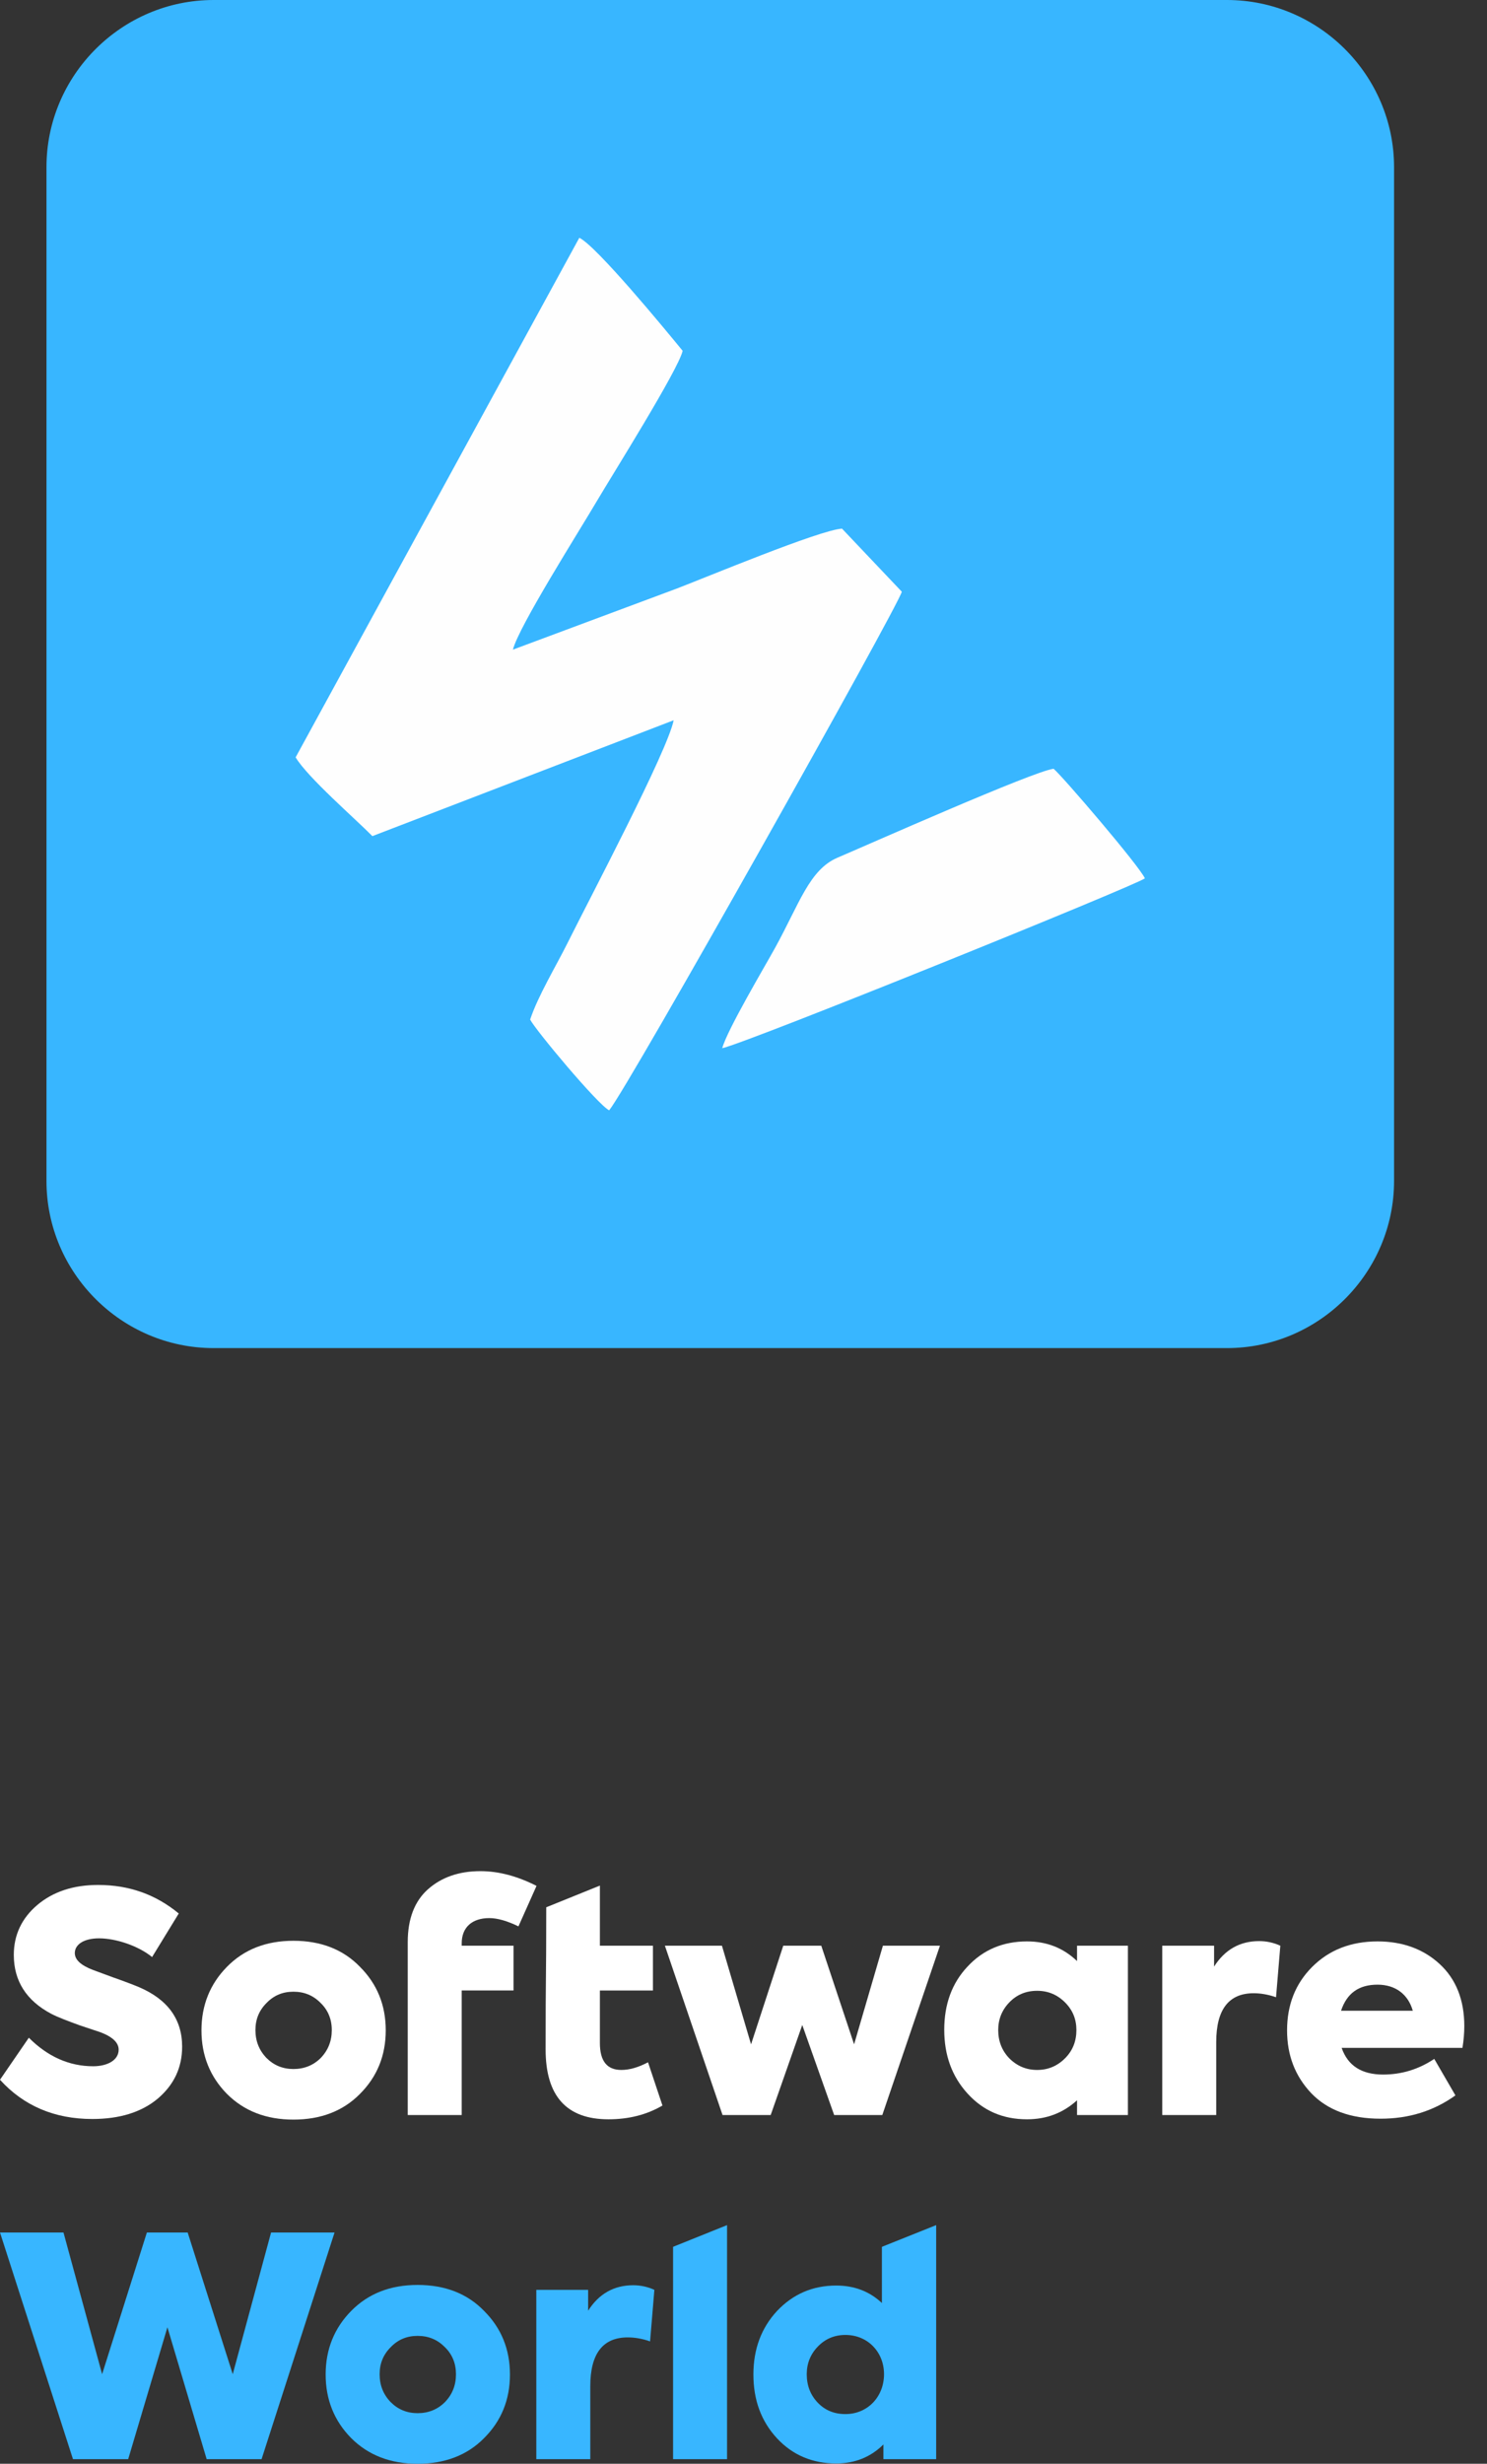
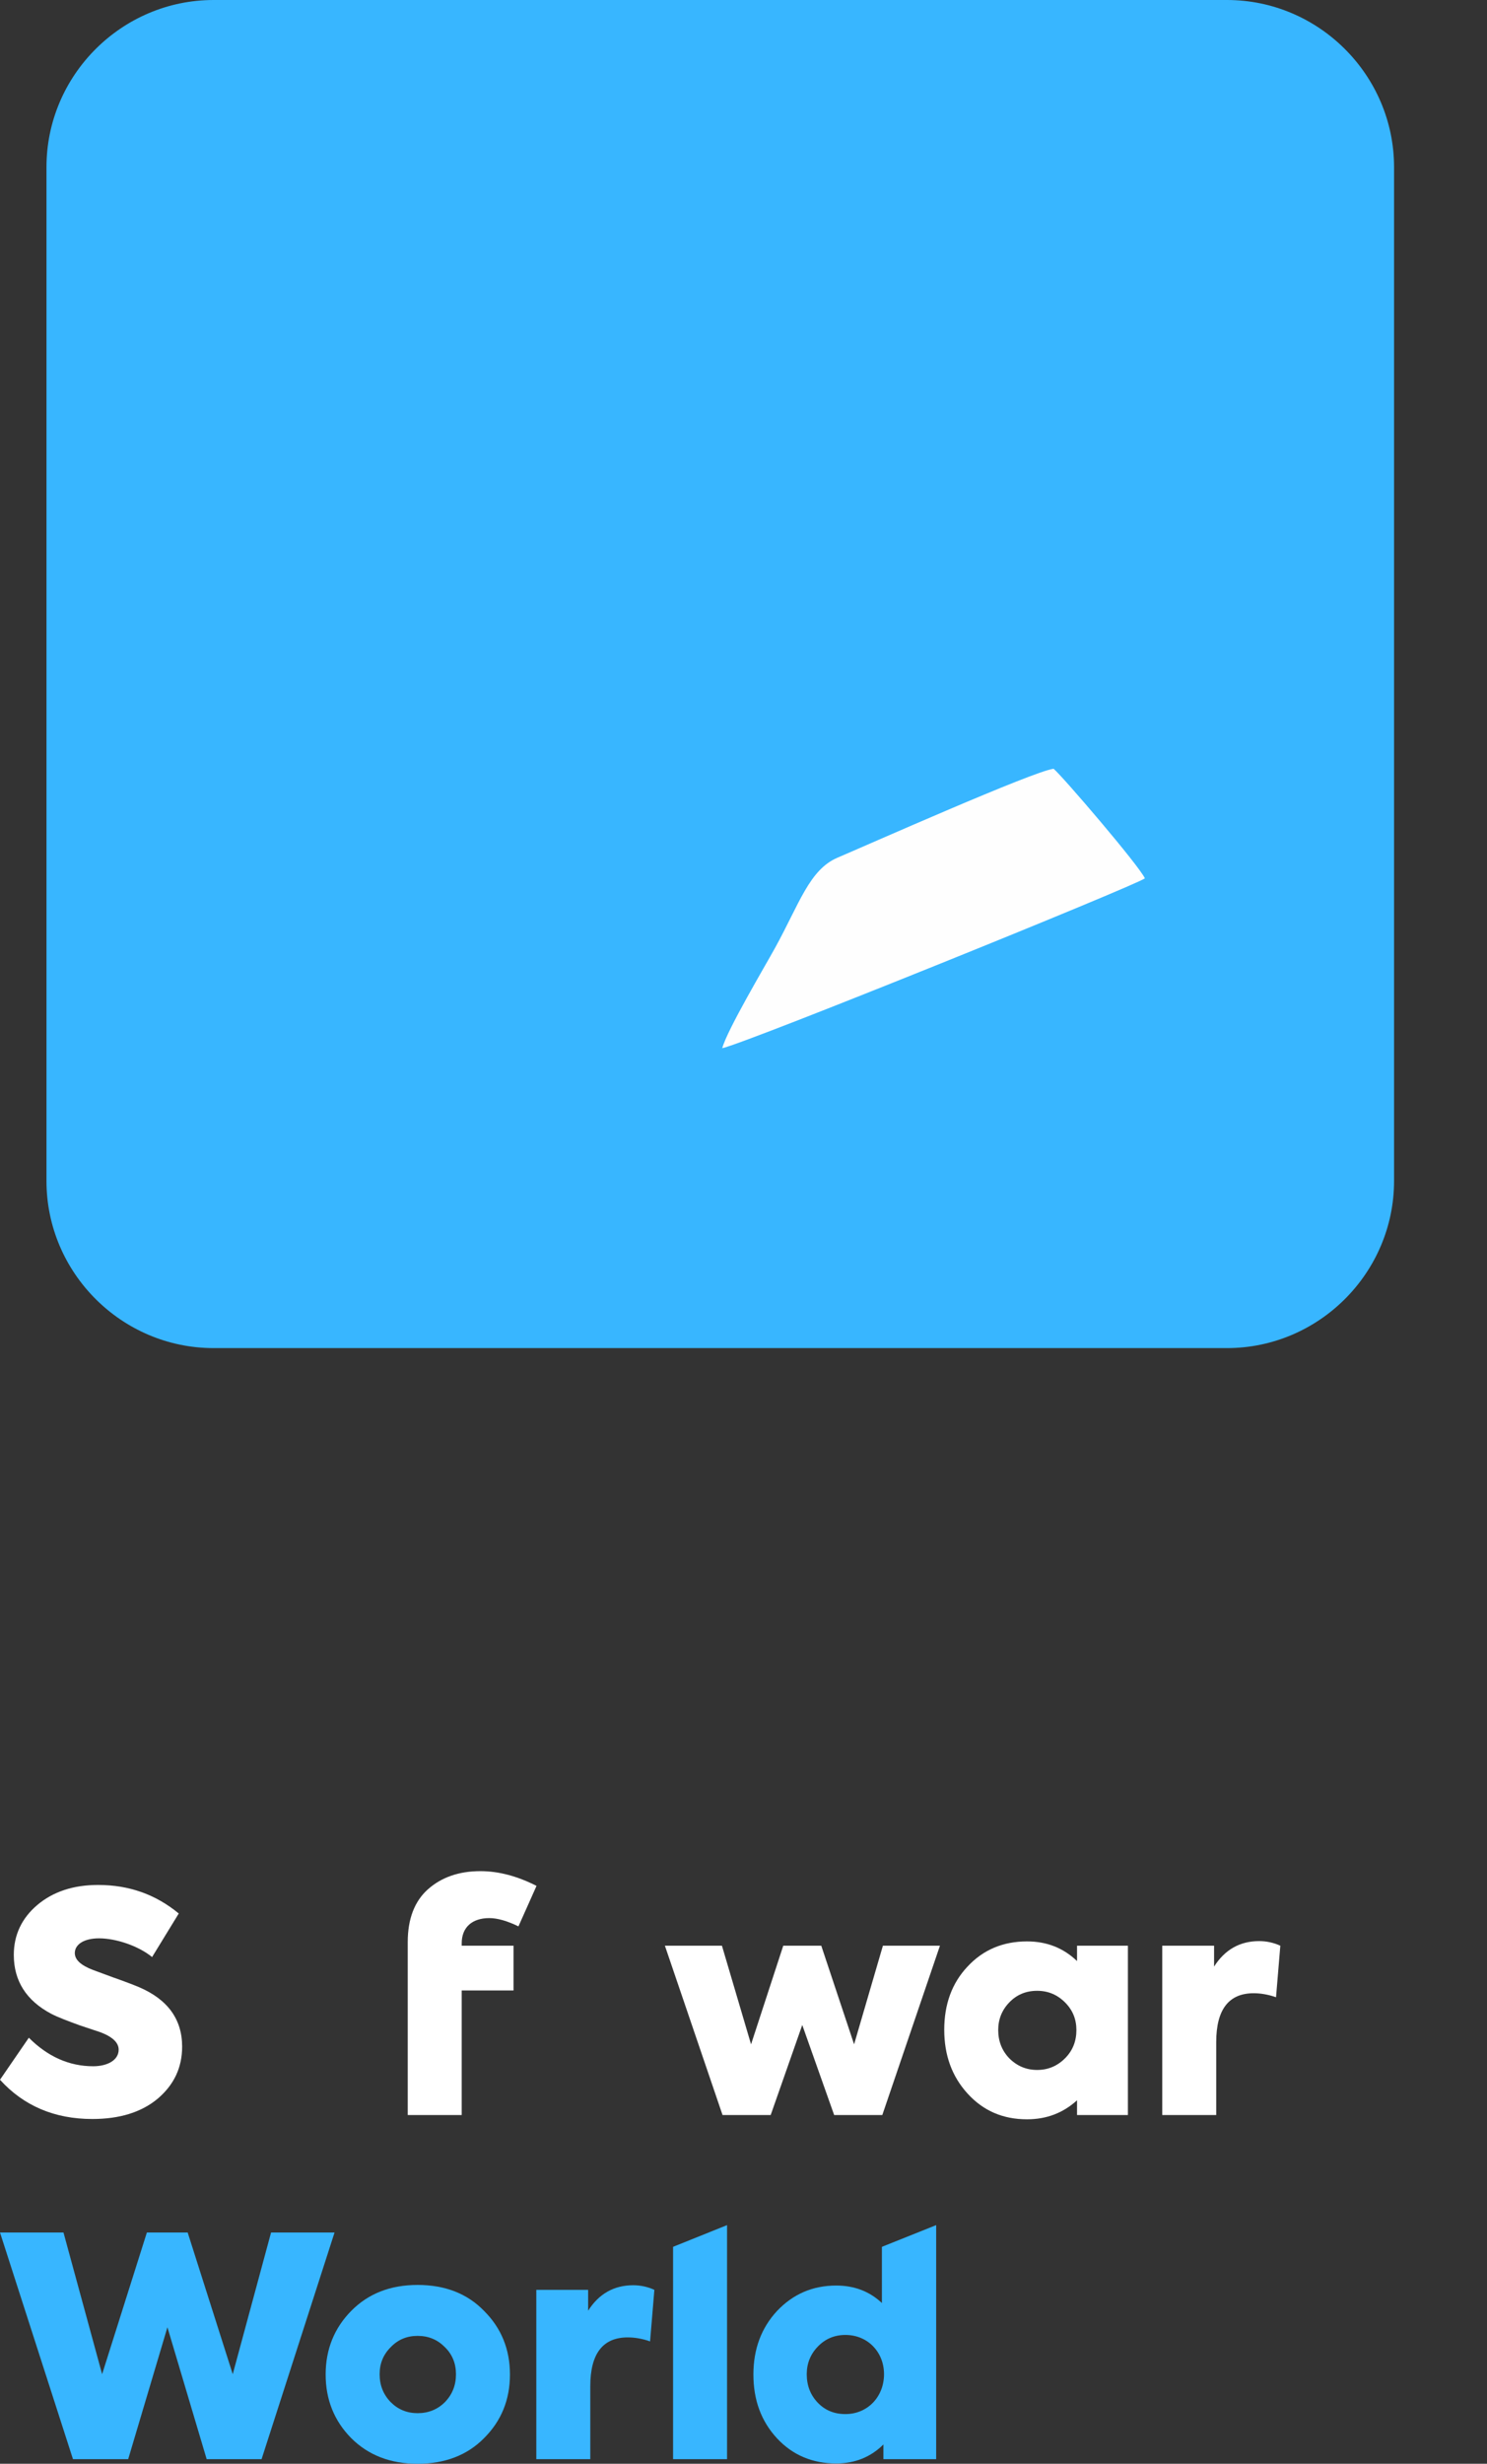
<svg xmlns="http://www.w3.org/2000/svg" width="64" height="106" viewBox="0 0 64 106" fill="none">
  <rect x="0" y="0" width="64" height="106" fill="#333333" stroke="none" />
  <path d="M3.972 91.167C5.147 91.167 6.084 90.877 6.783 90.296C7.483 89.702 7.839 88.963 7.839 88.052C7.839 86.878 7.219 86.02 5.978 85.492C5.728 85.387 5.345 85.241 4.857 85.07L3.999 84.753C3.484 84.555 3.22 84.318 3.22 84.027C3.22 83.671 3.59 83.394 4.263 83.394C5.002 83.394 5.965 83.724 6.546 84.199L7.694 82.325C6.704 81.507 5.556 81.097 4.223 81.097C3.154 81.097 2.283 81.388 1.61 81.955C0.937 82.523 0.594 83.249 0.594 84.106C0.594 85.228 1.135 86.073 2.204 86.64C2.481 86.785 2.903 86.944 3.445 87.142L4.316 87.432C4.843 87.63 5.107 87.881 5.107 88.184C5.107 88.646 4.606 88.897 4.012 88.897C2.983 88.897 2.059 88.488 1.241 87.67L0 89.478C1.016 90.6 2.349 91.167 3.972 91.167Z" fill="white" />
-   <path d="M12.63 91.193C13.805 91.193 14.768 90.824 15.494 90.085C16.233 89.346 16.602 88.435 16.602 87.353C16.602 86.271 16.233 85.36 15.494 84.621C14.768 83.869 13.805 83.499 12.63 83.499C11.456 83.499 10.505 83.869 9.766 84.621C9.04 85.36 8.671 86.271 8.671 87.353C8.671 88.435 9.04 89.346 9.766 90.085C10.505 90.824 11.456 91.193 12.63 91.193ZM12.63 89.016C12.168 89.016 11.786 88.857 11.469 88.541C11.152 88.211 10.994 87.815 10.994 87.34C10.994 86.878 11.152 86.495 11.469 86.178C11.786 85.848 12.168 85.69 12.63 85.69C13.092 85.69 13.475 85.848 13.791 86.165C14.121 86.482 14.28 86.878 14.28 87.34C14.28 87.815 14.121 88.211 13.805 88.541C13.488 88.857 13.092 89.016 12.63 89.016Z" fill="white" />
  <path d="M21.06 82.523C21.403 82.523 21.825 82.641 22.314 82.879L23.092 81.137C22.261 80.715 21.456 80.503 20.677 80.503C19.753 80.503 19.001 80.767 18.42 81.282C17.84 81.797 17.549 82.562 17.549 83.552V83.71V85.637V90.996H19.872V85.637H22.102V83.71H19.872V83.605C19.872 82.919 20.321 82.523 21.06 82.523Z" fill="white" />
-   <path d="M27.891 88.726C27.469 88.95 27.086 89.056 26.743 89.056C26.123 89.056 25.819 88.673 25.819 87.894V85.638H28.102V83.711H25.819V81.124L23.51 82.058C23.51 85.401 23.483 84.738 23.483 88.171C23.483 90.177 24.381 91.18 26.189 91.18C27.06 91.18 27.838 90.983 28.512 90.587L27.891 88.726Z" fill="white" />
  <path d="M33.17 90.996L34.529 87.122L35.902 90.996H37.974L40.455 83.711H38L36.76 87.954L35.347 83.711H33.711L32.325 87.954L31.072 83.711H28.617L31.098 90.996H33.17Z" fill="white" />
  <path d="M46.355 84.371C45.761 83.803 45.048 83.526 44.203 83.526C43.174 83.526 42.316 83.882 41.643 84.608C40.97 85.321 40.64 86.231 40.64 87.327C40.64 88.422 40.97 89.333 41.643 90.072C42.316 90.811 43.161 91.18 44.203 91.18C45.048 91.18 45.761 90.903 46.355 90.362V90.996H48.545V83.711H46.355V84.371ZM46.328 87.34C46.328 87.815 46.17 88.224 45.84 88.554C45.51 88.884 45.114 89.056 44.639 89.056C44.164 89.056 43.768 88.884 43.438 88.554C43.121 88.224 42.963 87.815 42.963 87.34C42.963 86.878 43.121 86.482 43.438 86.152C43.755 85.822 44.151 85.651 44.639 85.651C45.114 85.651 45.51 85.822 45.84 86.152C46.17 86.482 46.328 86.878 46.328 87.34Z" fill="white" />
  <path d="M52.346 90.996V87.855C52.346 86.456 52.887 85.756 53.956 85.756C54.26 85.756 54.577 85.809 54.92 85.928L55.105 83.711C54.814 83.579 54.511 83.513 54.194 83.513C53.362 83.513 52.716 83.882 52.254 84.608V83.711H50.023V90.996H52.346Z" fill="white" />
-   <path d="M63.023 87.168C63.023 86.047 62.667 85.149 61.967 84.503C61.268 83.856 60.37 83.526 59.288 83.526C58.14 83.526 57.203 83.895 56.477 84.621C55.751 85.347 55.395 86.258 55.395 87.353C55.395 88.422 55.738 89.32 56.438 90.059C57.137 90.785 58.127 91.154 59.42 91.154C60.634 91.154 61.703 90.824 62.641 90.151L61.73 88.581C61.057 89.029 60.331 89.254 59.526 89.254C58.602 89.254 58.008 88.871 57.744 88.106H62.944C62.997 87.776 63.023 87.472 63.023 87.168ZM59.288 85.387C60.067 85.387 60.608 85.809 60.806 86.509H57.718C57.968 85.756 58.483 85.387 59.288 85.387Z" fill="white" />
  <path d="M5.517 105.802L7.206 100.127L8.895 105.802H11.258L14.399 96.049H11.667L10.017 102.146L8.077 96.049H6.322L4.395 102.146L2.732 96.049H0L3.141 105.802H5.517Z" fill="#38B6FF" />
  <path d="M17.975 106C19.15 106 20.113 105.631 20.839 104.892C21.578 104.153 21.948 103.242 21.948 102.16C21.948 101.077 21.578 100.167 20.839 99.428C20.113 98.676 19.15 98.306 17.975 98.306C16.801 98.306 15.851 98.676 15.111 99.428C14.386 100.167 14.016 101.077 14.016 102.16C14.016 103.242 14.386 104.153 15.111 104.892C15.851 105.631 16.801 106 17.975 106ZM17.975 103.823C17.514 103.823 17.131 103.664 16.814 103.347C16.497 103.018 16.339 102.622 16.339 102.147C16.339 101.685 16.497 101.302 16.814 100.985C17.131 100.655 17.514 100.497 17.975 100.497C18.437 100.497 18.82 100.655 19.137 100.972C19.467 101.289 19.625 101.685 19.625 102.147C19.625 102.622 19.467 103.018 19.15 103.347C18.833 103.664 18.437 103.823 17.975 103.823Z" fill="#38B6FF" />
  <path d="M25.406 105.802V102.661C25.406 101.262 25.947 100.563 27.016 100.563C27.319 100.563 27.636 100.615 27.979 100.734L28.164 98.517C27.874 98.385 27.57 98.319 27.253 98.319C26.422 98.319 25.775 98.689 25.313 99.414V98.517H23.083V105.802H25.406Z" fill="#38B6FF" />
  <path d="M31.292 95.732L28.969 96.666V105.802H31.292V95.732Z" fill="#38B6FF" />
  <path d="M37.956 99.084C37.428 98.583 36.768 98.332 35.99 98.332C34.973 98.332 34.129 98.702 33.442 99.427C32.769 100.153 32.426 101.064 32.426 102.159C32.426 103.268 32.769 104.179 33.442 104.905C34.116 105.63 34.973 105.987 35.99 105.987C36.795 105.987 37.481 105.71 38.022 105.168V105.802H40.292V95.732L37.956 96.666V99.084ZM36.386 103.862C35.91 103.862 35.514 103.703 35.198 103.374C34.881 103.044 34.722 102.634 34.722 102.146C34.722 101.684 34.881 101.288 35.198 100.958C35.514 100.629 35.91 100.457 36.386 100.457C37.349 100.457 38.048 101.196 38.048 102.146C38.048 103.11 37.349 103.862 36.386 103.862Z" fill="#38B6FF" />
  <path fill-rule="evenodd" clip-rule="evenodd" d="M9.194 0H52.806C56.763 0 60 3.237 60 7.194V50.806C60 54.763 56.763 58 52.806 58H9.194C5.237 58 2 54.763 2 50.806V7.194C2 3.237 5.237 0 9.194 0Z" fill="#38B6FF" />
-   <path fill-rule="evenodd" clip-rule="evenodd" d="M12.724 32.583C13.234 33.443 15.294 35.227 16.027 35.973L28.994 30.988C28.727 32.323 25.392 38.629 24.405 40.614C23.927 41.572 23.155 42.848 22.817 43.865C23.05 44.32 25.723 47.521 26.218 47.77C27.062 46.742 38.67 26.066 38.814 25.458L36.24 22.744C35.293 22.793 30.313 24.872 29.128 25.322L22.076 27.95C22.322 26.962 24.924 22.859 25.695 21.548C26.309 20.505 29.205 15.894 29.381 15.093C28.618 14.162 25.669 10.579 24.933 10.231L12.724 32.583Z" fill="#FEFEFE" />
  <path fill-rule="evenodd" clip-rule="evenodd" d="M31.085 45.097C32.162 44.867 48.898 38.092 49.276 37.789C49.011 37.223 45.738 33.404 45.347 33.075C44.488 33.174 37.326 36.356 36.051 36.898C34.833 37.415 34.406 38.882 33.347 40.802C32.943 41.537 31.291 44.319 31.085 45.097Z" fill="#FEFEFE" />
</svg>